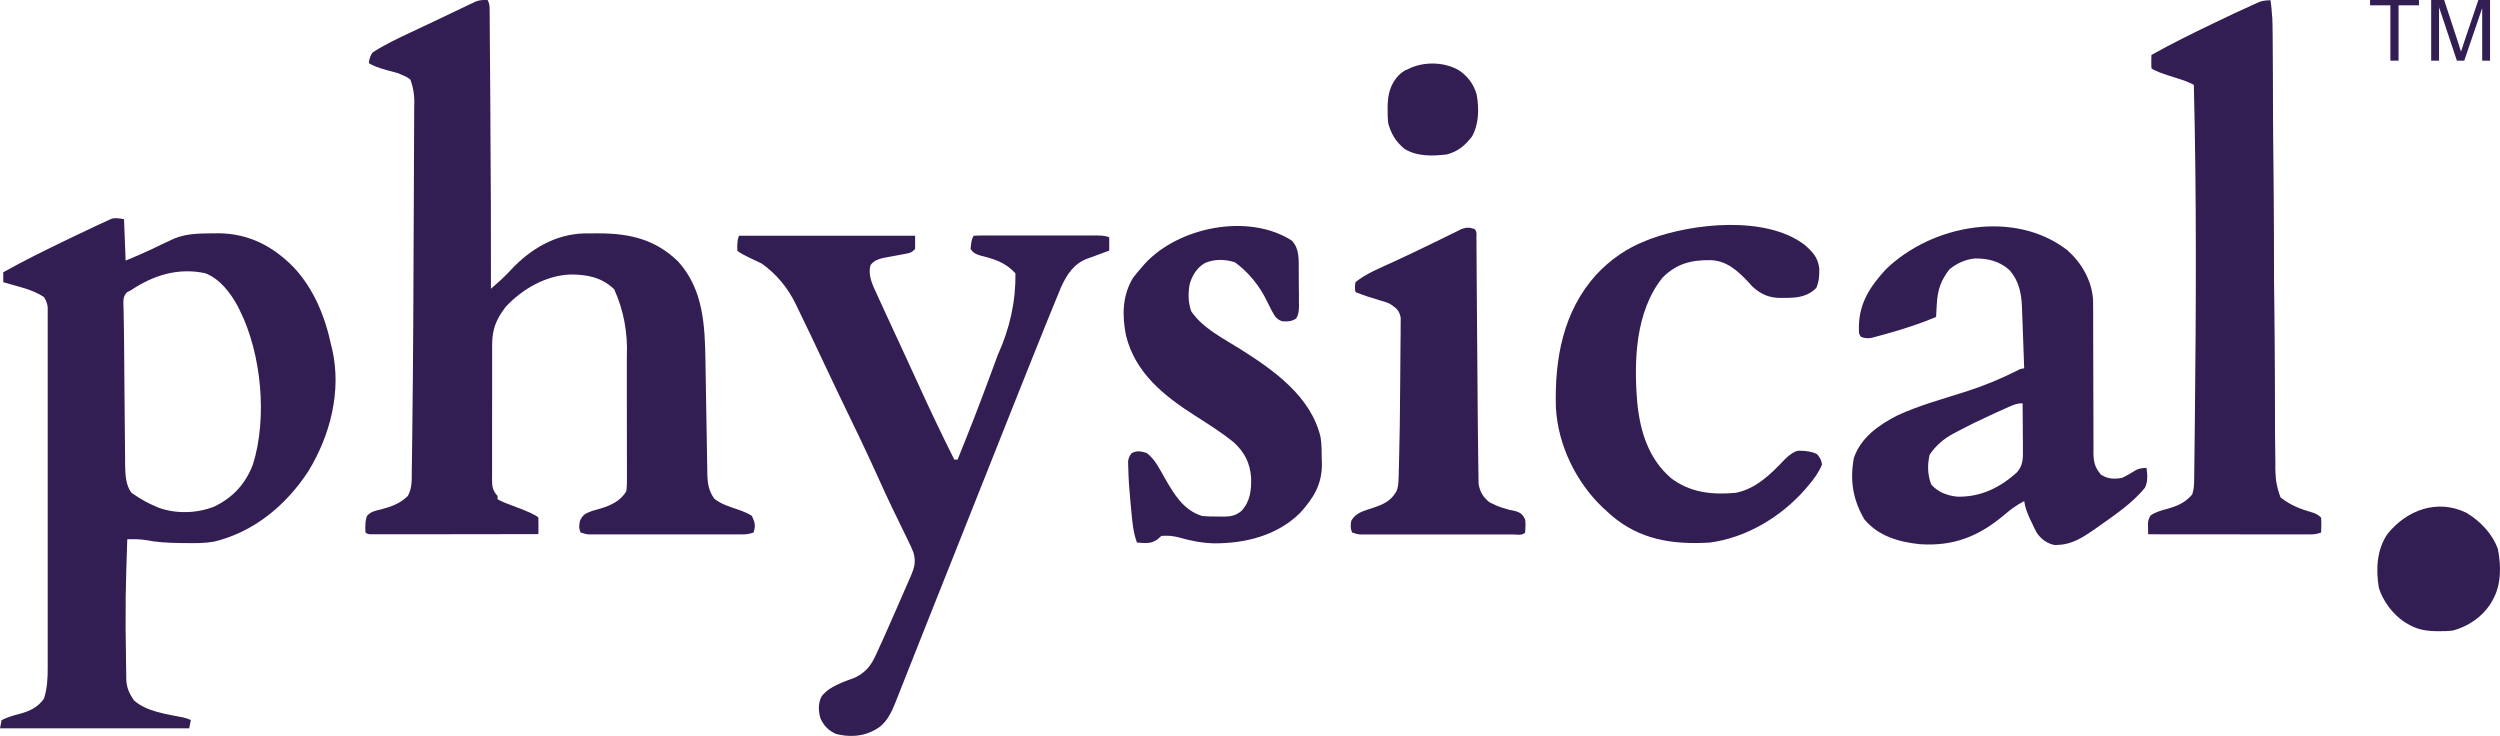
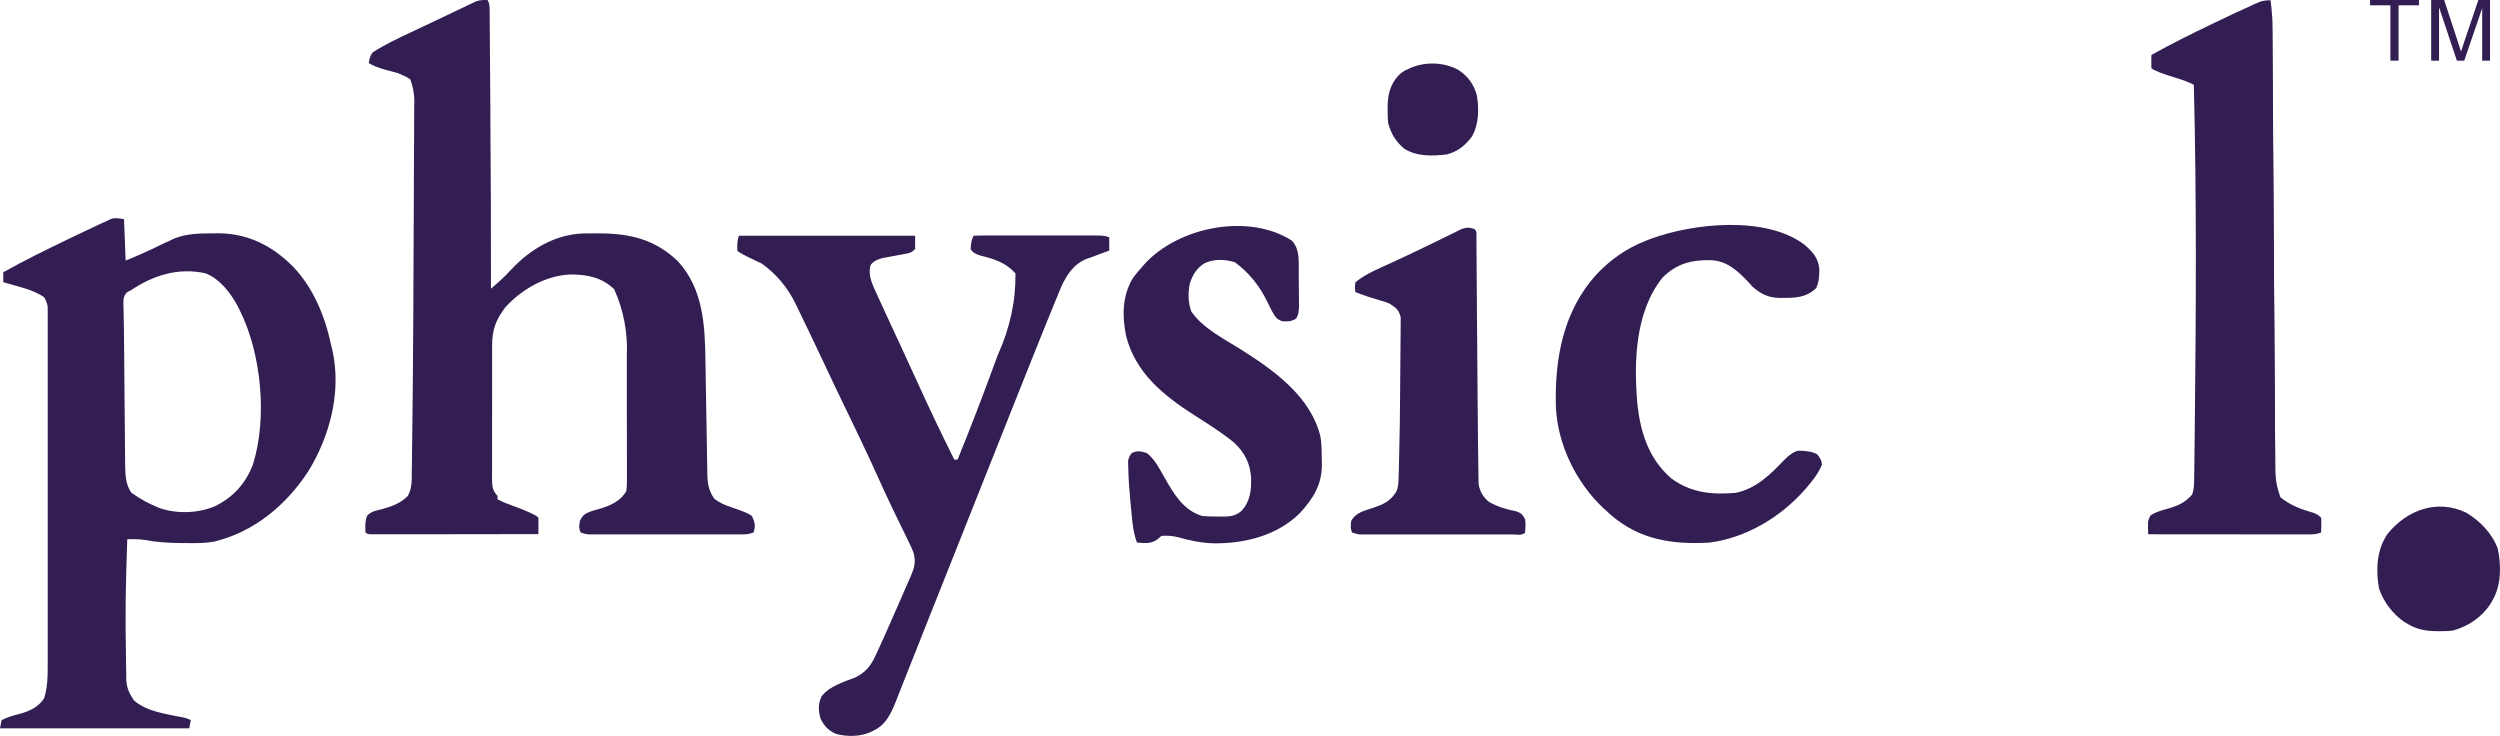
<svg xmlns="http://www.w3.org/2000/svg" viewBox="0 0 1002.02 294.96" version="1.1" id="Capa_1">
  <defs>
    <style>
      .st0 {
        fill: #331e54;
      }
    </style>
  </defs>
  <g>
    <path d="M195.5.07c.78,1.59.74,2.59.76,4.37,0,.64,0,1.29.02,1.95v2.15c0,.75,0,1.49.02,2.26.02,2.49.04,4.98.05,7.47,0,1.75.03,3.51.04,5.26.03,3.7.06,7.41.08,11.11.03,3.73.05,7.47.08,11.2v2.73c.18,22.39.27,44.77.22,67.16.83-.73,1.66-1.47,2.49-2.2.46-.41.93-.82,1.4-1.24,1.48-1.35,2.85-2.76,4.22-4.23,7.71-8.24,17.64-14.13,29.01-14.5,1.68-.02,3.36-.03,5.05-.03h1.32c12.23.05,22.38,2.41,31.5,11.24,10.12,11.12,10.79,25.55,10.99,39.88.03,2.02.06,4.05.1,6.07.09,5.02.17,10.03.25,15.05.07,4.26.14,8.52.22,12.78.03,1.99.06,3.98.09,5.97.02,1.22.04,2.44.07,3.66,0,.55.01,1.1.02,1.66.08,3.82.52,6.9,2.81,10.05,2.81,2.21,5.85,3.11,9.19,4.24,2.71.93,4.67,1.81,5.88,2.66,1.19,2.65,1.56,3.87.65,6.65-1.79.61-2.83.75-4.67.75h-61.4c-.84-.05-1.91-.3-3.22-.75-.83-1.75-.63-2.77-.29-4.7,1.25-2.59,2.22-2.94,4.86-3.95,1.06-.31,2.12-.61,3.19-.91,4.16-1.22,8.34-3.1,10.54-7.06.29-2.11.26-4.21.24-6.34v-1.95c0-2.13,0-4.25-.01-6.38v-4.45c0-3.11,0-6.22-.02-9.34-.01-3.97-.02-7.94-.01-11.91v-13.59c.41-9.57-1.27-18.54-5.06-26.9-4.95-4.85-11.07-6-17.71-5.94-9.76.43-19.17,5.83-25.81,12.99-3.89,5.11-5.43,9.08-5.41,15.5v21.17c0,3.81,0,7.63-.02,11.44v18.9c0,.58,0,1.16-.02,1.76.03,3,.1,4.73,2.22,7v1.33c1.96,1.05,3.92,1.84,6.01,2.58,5.9,2.15,9.35,3.73,10.34,4.74.05,1.12.05,2.24.04,3.37,0,.61,0,1.22-.02,1.85,0,.47-.02.94-.02,1.43-8.94.02-17.88.03-26.82.03-4.15,0-8.3,0-12.45.02-4,0-8,0-12,0h-16.22c-.77-.05-1.37-.3-1.81-.75-.2-3.15.04-5.39.72-6.74,1.71-1.7,3.25-1.94,5.57-2.48,4.04-1.09,7.69-2.35,10.71-5.4,1.8-3.28,1.53-6.81,1.57-10.45,0-.74.02-1.48.04-2.23.04-2.51.07-5.01.09-7.52,0-.89.02-1.79.04-2.68.1-7.22.17-14.43.23-21.65,0-.58,0-1.16.02-1.75.14-16.26.24-32.52.28-48.78.02-7.63.05-15.26.11-22.89.04-5.46.06-10.92.06-16.38,0-3.23.02-6.46.05-9.69.03-3,.04-6,.03-9,0-1.1,0-2.2.02-3.29.21-3.72-.31-7.25-1.56-10.58-.89-.71-2.08-1.36-3.57-1.94-.5-.22-1-.44-1.51-.66-.43-.11-.86-.23-1.3-.34-.48-.13-.96-.27-1.45-.4-.48-.12-.97-.25-1.46-.38-3.45-.93-5.9-1.88-7.35-2.87.23-2.01.78-3.45,1.64-4.34,4.91-3.16,10.13-5.61,15.4-8.08.99-.47,1.98-.93,2.97-1.4,1.98-.94,3.96-1.87,5.94-2.8,2.56-1.2,5.1-2.42,7.65-3.65,1.4-.67,2.8-1.34,4.2-2,.63-.31,1.27-.62,1.92-.93.59-.27,1.18-.55,1.77-.83.5-.24,1-.48,1.51-.72,1.65-.57,3-.59,4.73-.5l-.06.03h.01Z" class="st0" />
    <path d="M49.71,87.83c.21,5.49.43,11.03.65,16.62,3.59-1.46,7.14-3.01,10.63-4.65,2.32-1.16,4.67-2.24,7.02-3.33.65-.31,1.31-.62,1.98-.93,5.05-1.98,10.06-1.97,15.42-2.02.75,0,1.5,0,2.27-.02,11.97.13,21.65,5.11,30.01,13.61,8.04,8.56,12.64,19.8,15.04,31.25.15.58.29,1.16.44,1.75,3.79,16.71-.85,34.5-9.59,48.77-8.95,13.7-21.84,24.35-37.74,28.2-3.74.67-7.43.65-11.21.59-.8,0-1.61,0-2.44-.02-4.78-.06-9.38-.3-14.08-1.23-2.4-.37-4.68-.33-7.1-.29-.1,3-.19,6-.28,9-.03,1.01-.06,2.03-.1,3.04-.24,7.51-.33,15.01-.28,22.53v1.6c.02,3.28.06,6.56.13,9.84.02,1.11.03,2.22.04,3.34.01,1.64.04,3.28.08,4.93v1.49c.1,3.6,1.02,5.74,3.01,8.73,5.08,4.64,13.26,5.59,19.74,6.91,1.22.27,2.27.63,3.14,1.07-.22,1.1-.43,2.19-.65,3.32H0c.22-1.1.43-2.19.65-3.32,2.27-1.09,4.41-1.79,6.85-2.39,4.1-1.07,7.67-2.6,10.15-6.25,1.28-4.12,1.5-8.18,1.47-12.46V123.05c-.2-1.56-.68-2.62-1.47-3.96-4.6-3.18-11.06-4.37-16.34-5.98v-3.99c8.22-4.61,16.65-8.75,25.13-12.84.54-.26,1.08-.52,1.63-.79,3.49-1.68,6.99-3.35,10.5-4.99.41-.19.82-.38,1.24-.58,1.08-.5,2.16-.99,3.24-1.48.58-.26,1.16-.53,1.76-.8,1.07-.31,2.7-.24,4.88.21l.03-.02h-.01ZM52.33,116.41c-.46.23-.93.47-1.4.72-1.58,1.66-1.49,2.92-1.46,5.17.02.57.04,1.14.06,1.73.02,1.33.05,2.67.07,4,.02.78.04,1.55.05,2.35.07,3.04.08,6.08.1,9.12.03,5.6.08,11.19.14,16.79l.09,9.84c.02,3.22.05,6.44.09,9.66.01,1.21.02,2.43.03,3.64.01,1.69.03,3.39.05,5.08v1.49c.06,3.84.15,8.48,2.6,11.56.42.28.85.55,1.28.84.47.31.94.62,1.42.94.47.28.95.56,1.44.85.42.25.84.5,1.28.76,1.29.71,2.6,1.32,3.95,1.9.46.2.92.4,1.39.61,7.04,2.6,15.44,2.32,22.38-.43,7.44-3.6,12.43-8.97,15.46-16.79,5.88-18.61,3.46-44.41-5.23-61.83-.29-.58-.57-1.15-.87-1.75-2.93-5.38-7.15-10.91-12.97-13.15-10.96-2.32-20.77.77-29.96,6.92v-.02h.01Z" class="st0" />
    <path d="M296.18,94.48h70.61v5.32c-1.51,1.54-2.15,1.62-4.2,1.99-.57.11-1.15.22-1.74.33-.6.11-1.2.22-1.82.33-1.18.22-2.37.44-3.55.66-.53.1-1.05.19-1.59.29-2.06.52-3.63,1.1-4.95,2.83-1.2,4.11.84,8.06,2.53,11.72.25.56.51,1.12.77,1.69.92,2.03,1.85,4.05,2.79,6.08.39.84.78,1.69,1.17,2.53,1.75,3.8,3.51,7.6,5.27,11.39,2.11,4.55,4.22,9.1,6.29,13.67,4.71,10.41,9.63,20.69,14.73,30.91h1.31c4.67-11.47,9.15-23,13.42-34.63.89-2.42,1.79-4.84,2.68-7.26,4.89-10.74,7.26-21.67,7.1-32.78-3.99-4.36-8.38-5.71-14.01-7.11-1.93-.63-2.86-.95-3.97-2.65.19-2.85.63-4.63,1.31-5.32,1.64-.07,3.27-.09,4.91-.09h44.53c2.25,0,3.85.26,4.82.75v5.32c-.45.16-.9.32-1.37.49-1.95.71-3.89,1.44-5.83,2.17-.54.19-1.08.37-1.63.56-5.31,2.02-8.14,6.3-10.47,11.42-.51,1.2-1,2.41-1.49,3.63-.27.66-.55,1.33-.83,2-.87,2.1-1.73,4.22-2.58,6.33-.28.68-.55,1.36-.84,2.06-2.02,4.96-4.01,9.92-5.99,14.9-.63,1.58-1.26,3.15-1.89,4.73-1.89,4.74-3.78,9.48-5.67,14.22-.28.71-.56,1.41-.85,2.14-3.35,8.42-6.7,16.84-10.04,25.26-3.9,9.81-7.8,19.62-11.7,29.44-1.22,3.07-2.44,6.14-3.66,9.21-2.49,6.28-4.99,12.56-7.5,18.83-1.61,4.03-3.2,8.05-4.79,12.09-1.19,3-2.38,6-3.57,8.99-.58,1.45-1.15,2.9-1.72,4.36-.8,2.03-1.6,4.05-2.41,6.08-.23.6-.47,1.2-.71,1.82-1.84,4.57-3.83,9.04-8.37,11.35-.49.26-.99.52-1.5.78-4.3,1.98-9.61,2.07-14.15.84-3-1.39-4.72-3.12-6.17-6.19-.88-3.06-1.01-5.94.44-8.87,3.15-4.02,8.8-5.78,13.38-7.5,4.12-2.01,6.33-4.62,8.22-8.78.21-.46.43-.91.65-1.38.73-1.56,1.44-3.14,2.15-4.71.27-.59.53-1.18.81-1.79,1.77-3.93,3.5-7.87,5.21-11.83.6-1.38,1.2-2.76,1.81-4.14.89-2.02,1.77-4.04,2.64-6.06.27-.61.55-1.22.83-1.85,1.48-3.48,2.2-5.79,1.13-9.57-.59-1.53-1.27-3.06-2.05-4.6-.21-.43-.42-.86-.63-1.3-.45-.92-.9-1.84-1.35-2.76-1.22-2.47-2.41-4.96-3.61-7.44-.24-.5-.49-1-.74-1.52-2.1-4.34-4.1-8.73-6.08-13.13-4.39-9.73-9.04-19.33-13.68-28.94-.62-1.28-1.24-2.57-1.86-3.85-.3-.62-.6-1.24-.9-1.87-2.11-4.37-4.18-8.76-6.23-13.16-2.76-5.89-5.56-11.76-8.41-17.61-.49-1.01-.98-2.03-1.47-3.05-3.25-6.82-7.84-12.36-13.79-16.61-.45-.22-.9-.43-1.36-.65-.88-.42-1.75-.84-2.63-1.25-3.27-1.55-5.2-2.63-5.81-3.24-.11-2.89.11-4.89.65-5.98v-.04h0Z" class="st0" />
-     <path d="M828.67,100.34c5.64,5.03,9.64,11.92,10.24,19.62.05,1.74.05,3.47.05,5.21v6.24c0,2.24,0,4.48.02,6.72.03,6.37.05,12.74.05,19.11,0,3.9.02,7.81.04,11.71v4.45c0,2.07,0,4.15.02,6.22,0,.61-.01,1.22-.02,1.85.05,3.77.55,5.83,2.97,8.73,2.65,1.81,5.41,1.9,8.5,1.33,1.95-.92,3.75-1.96,5.57-3.12,1.08-.58,2.49-.87,4.24-.87.35,2.78.61,5.44-.67,7.99-5.16,6.35-12.62,11.27-19.22,15.94-.42.29-.84.59-1.26.9-4.26,2.95-8.72,5.79-13.98,6-.54.03-1.07.07-1.62.1-3.09-.6-5.41-2.27-7.23-4.89-.74-1.34-1.39-2.7-2.02-4.1-.22-.46-.45-.93-.68-1.41-1.12-2.39-1.99-4.58-2.35-7.23-2.96,1.54-5.39,3.3-7.93,5.48-10.34,8.74-20.45,12.7-33.91,11.8-8.37-.89-16.6-3.18-22.23-9.97-4.59-7.75-5.86-15.72-4.2-24.63,2.82-8.17,9.91-13.11,17.16-16.88,8.9-4.16,18.51-6.74,27.84-9.72,7.07-2.27,13.91-5.08,20.52-8.43.96-.55,1.87-.83,2.74-.83-.14-4.15-.29-8.3-.45-12.45-.05-1.41-.1-2.82-.15-4.23-.07-2.04-.15-4.07-.23-6.1-.02-.62-.04-1.25-.06-1.89-.25-5.66-1.28-10.63-5.16-14.88-3.98-3.49-8.6-4.57-13.74-4.51-3.9.41-7.17,1.9-10.2,4.38-3.42,4.4-4.73,8.3-5.03,13.88-.03.5-.06,1-.09,1.51-.07,1.23-.14,2.46-.2,3.68-6.36,2.67-12.81,4.76-19.45,6.61-.75.21-1.5.43-2.26.64s-1.47.41-2.14.58c-.63.17-1.26.35-1.91.52-1.72.29-2.69.23-4.31-.38-1.13-1.15-.82-2.63-.86-4.2.12-9.44,4.59-16.09,10.75-22.81,18.47-18.01,51.7-24.14,72.83-7.68h.02,0ZM805.44,162.96c-.66.29-1.32.59-2,.89-.71.32-1.42.64-2.15.97-.73.33-1.45.65-2.2.99-4.85,2.21-9.63,4.54-14.35,7.03-.56.29-1.12.58-1.69.89-3.97,2.07-7.18,4.9-9.63,8.51-.94,4.04-.88,8.09.65,11.97,2.7,3.07,6.39,4.44,10.35,4.85,9.27.27,17.06-3.5,23.93-9.69,2.54-2.84,2.5-5.58,2.45-9.29v-1.6c0-1.68-.02-3.36-.04-5.04,0-1.14-.01-2.28-.02-3.42-.01-2.79-.04-5.59-.06-8.38-2.17,0-3.27.47-5.25,1.34v-.02h.01Z" class="st0" />
    <path d="M910.05.07c.64,4.35.76,8.59.78,12.98,0,.76.01,1.52.02,2.3.02,2.54.03,5.08.04,7.63.01,1.82.02,3.65.04,5.47.03,3.93.05,7.85.07,11.78.03,5.68.07,11.37.11,17.05.06,9.23.12,18.46.18,27.7,0,.55,0,1.1.01,1.67.02,3.92.05,7.84.07,11.76.03,4.48.05,8.95.08,13.43,0,.55,0,1.11.01,1.67.06,9.2.11,18.4.18,27.59.04,5.67.07,11.34.1,17.01.02,3.89.05,7.77.07,11.66.01,2.24.03,4.48.04,6.72.01,2.43.03,4.86.05,7.29v2.13c-.17,4.75.55,9.24,2.16,13.47,4.2,3.25,8.05,4.72,13.13,6.15,1.22.41,2.26,1.06,3.13,1.95.09.96.11,1.98.08,3.07-.01.54-.02,1.09-.04,1.65-.02.42-.03.83-.05,1.26-1.81.62-2.88.75-4.75.74h-5.61c-2.18,0-4.35,0-6.53,0h-4.52c-3.97,0-7.94,0-11.91-.02-4.05,0-8.1,0-12.15,0-7.95,0-15.89-.02-23.84-.03-.03-.96-.05-1.93-.06-2.89-.01-.54-.02-1.07-.03-1.63.07-.98.43-2,1.08-3.07,2.13-1.38,4.32-2,6.73-2.63,4.15-1.2,6.98-2.37,9.93-5.73.73-2.24.76-3.97.79-6.33,0-.44.01-.89.02-1.35.02-1.5.04-2.99.05-4.49.01-1.08.03-2.16.04-3.23.04-2.96.07-5.91.1-8.87.02-1.87.04-3.74.06-5.61.49-44.77.71-89.57-.41-134.32-2.19-1.15-4.33-1.91-6.7-2.62-6.05-1.85-9.48-3.2-10.3-4.03-.09-1.78-.03-3.54,0-5.32,7.99-4.47,16.15-8.51,24.39-12.46.5-.24,1-.48,1.52-.73,5.03-2.42,10.08-4.81,15.18-7.09.71-.32,1.43-.64,2.17-.97,1.23-.45,2.72-.68,4.47-.68h.02Z" class="st0" />
    <path d="M723.04,97.9c3.33,2.9,5.58,5.11,6.14,9.66.04,2.97-.04,5.1-1.2,7.86-3.12,3.17-6.99,3.91-11.25,3.96h-1.5c-.49.01-.99.03-1.5.04-4.6,0-7.9-1.43-11.33-4.54-.49-.54-.97-1.09-1.48-1.65-4.39-4.66-8.81-8.78-15.38-8.96-7.67-.07-13.44,1.32-19.12,6.93-10.96,13.56-11.59,33.42-10.2,50.1,1.15,11.7,4.54,22.61,13.61,30.4,7.79,5.84,16.4,6.65,25.77,5.84,8.01-1.53,14.04-7.35,19.49-13.16,2.17-2.21,4.09-3.46,5.76-3.74,3.31,0,5.81.48,7.52,1.45,1.25,1.53,1.88,2.91,1.88,4.15-1.39,3.3-3.27,5.83-5.56,8.52-.35.41-.69.81-1.05,1.23-9.74,11.2-23.81,19.62-38.5,21.49-14.77.85-28.03-1.1-39.64-11.21-.51-.47-1.02-.94-1.54-1.42-.54-.48-1.07-.97-1.62-1.46-10.66-10.17-17.92-25.04-18.72-39.96-.59-19.55,2.86-38.66,16.25-53.44,5.75-6.05,12.04-10.47,19.79-13.49.63-.25,1.26-.5,1.91-.76,17.13-6.3,45.97-9.33,61.47,2.19v-.02h0Z" class="st0" />
    <path d="M517.8,96.47c3.11,3.29,2.72,7.75,2.75,12.06,0,.51,0,1.01.01,1.53,0,1.06.01,2.13.01,3.19,0,1.63.03,3.26.05,4.88,0,1.04,0,2.07.01,3.11,0,.49.02.97.02,1.47,0,2.23-.39,3.89-1.15,4.96-1.8,1.2-3.34,1.22-5.46,1.12-2.42-.69-3.15-2.19-4.36-4.34-.57-1.13-1.13-2.25-1.69-3.38-3.07-6.47-7.4-11.78-12.99-15.93-4.02-1.28-8.14-1.39-12.05.29-3.15,1.82-4.99,4.79-6.08,8.26-.7,3.81-.7,7.46.6,11.11,4.62,6.81,13.09,10.98,19.84,15.24,13.18,8.34,28.11,18.79,31.98,35.15.47,2.93.45,5.86.48,8.82.02.63.04,1.26.06,1.9.07,8.24-3.36,13.72-8.69,19.62-9.21,9.16-22.07,12.31-34.57,12.25-4.91-.14-9.42-1.03-14.13-2.4-2.43-.6-4.46-.78-6.95-.58-.5.44-1,.88-1.51,1.33-2.62,1.98-5.13,1.55-8.29,1.33-1.5-4.14-1.85-8.18-2.24-12.55-.12-1.35-.26-2.7-.39-4.04-.43-4.5-.75-9.01-.85-13.54-.02-.81-.04-1.62-.07-2.44.19-1.33.68-2.43,1.47-3.28,2.23-1.12,3.65-.73,6.01-.05,3.34,2.57,5.12,6.35,7.19,9.97,3.74,6.51,7.48,12.99,15.04,15.29,2.07.2,4.13.22,6.21.21.55,0,1.11.02,1.67.03,3.14,0,5.28-.14,7.81-2.23,3.55-3.78,4.03-8.25,3.92-13.3-.41-5.91-2.58-10.17-6.87-14.16-5.03-4.1-10.49-7.5-15.94-10.98-12.24-7.85-23.58-16.91-27.32-31.82-1.62-8.01-1.54-16.01,2.79-23.2,1.12-1.5,2.29-2.89,3.54-4.27.35-.41.7-.82,1.06-1.24,13.48-14.86,41.66-20.62,59.09-9.4h-.01Z" class="st0" />
    <path d="M591.02,91.82c1.02,1.04.74,2.05.75,3.49,0,.61.01,1.22.02,1.85v2.05c0,.71,0,1.42.02,2.15.01,1.55.02,3.1.03,4.66.01,2.48.03,4.97.05,7.45.04,4.87.07,9.74.1,14.6.08,13.09.18,26.17.31,39.26.02,2.18.04,4.37.06,6.55.03,3.18.07,6.37.12,9.55.02,1.13.03,2.26.04,3.39.01,1.52.04,3.05.07,4.57.01.84.02,1.67.04,2.54.49,3.13,1.81,5.29,4.23,7.29,3.51,1.92,6.84,2.95,10.76,3.69,2.05.7,2.65,1.32,3.66,3.24.28,1.84.12,3.43,0,5.32-1.28,1.3-3.24.75-4.95.75h-61.11c-.85-.05-1.93-.3-3.24-.75-.8-1.68-.64-2.79-.41-4.65,1.85-3.47,5.29-4.09,8.82-5.29,4.09-1.41,6.99-2.63,9.3-6.57.69-1.69.79-3,.85-4.82.02-.69.05-1.38.07-2.1.02-.76.04-1.52.06-2.31.02-.81.05-1.62.07-2.46.27-10,.4-20,.45-30,.01-2.94.04-5.89.07-8.83.04-2.91.06-5.81.07-8.72,0-1.09.02-2.19.04-3.28.03-1.52.03-3.03.02-4.54,0-.86.01-1.73.02-2.6-.67-3.14-1.81-3.79-4.4-5.57-1.36-.59-2.75-1.06-4.17-1.41-3.27-.94-6.4-1.98-9.56-3.24-.27-1.17-.27-2.5,0-3.99,4.33-3.5,9.87-5.67,14.87-7.98,1.61-.75,3.22-1.5,4.83-2.25.41-.19.83-.39,1.26-.58,3.12-1.46,6.23-2.96,9.32-4.48,1.33-.65,2.67-1.3,4-1.95.86-.42,1.72-.85,2.58-1.27,1.2-.6,2.41-1.18,3.62-1.77.69-.34,1.38-.68,2.08-1.03,2.07-.71,3.1-.66,5.15.02l.03.02h0Z" class="st0" />
    <path d="M988.5,205.5c5.46,3.22,10.56,8.46,12.67,14.58,1.37,6.85,1.38,14.53-2.21,20.65-.27.47-.54.93-.82,1.42-3.46,5.27-8.89,8.89-14.87,10.55-1.94.27-3.84.32-5.8.29-.51,0-1.03,0-1.56-.02-4.08-.12-7.4-.79-10.94-2.93-.46-.27-.92-.55-1.39-.83-4.56-3.1-8.38-8.17-10.09-13.49-1.29-7.39-.88-15.42,3.43-21.7,7.75-9.63,19.98-14.14,31.58-8.52h0Z" class="st0" />
    <path d="M584.48,28c3.7,2.39,6.21,5.68,7.4,9.97,1,5.41.89,11.95-1.93,16.79-2.75,3.58-5.68,6.02-10.04,7.14-5.73.68-11.95.88-17.01-2.25-3.42-2.84-5.39-6.05-6.53-10.38-.14-1.78-.22-3.46-.2-5.24v-1.43c.11-4.84,1.02-8.7,4.37-12.36,6.3-5.52,16.57-6.26,23.93-2.25h.01Z" class="st0" />
    <path d="M910.05,6.72h.65c.43,62.74.86,125.49,1.31,190.13-1.77-2.7-2.04-4.68-2.04-7.88v-48.49c0-9.24,0-18.48.01-27.73,0-8.98.01-17.96.01-26.93v-10.01c0-23.03.02-46.06.03-69.09h.03,0Z" class="st0" />
    <path d="M563.56,28c.43.22.86.44,1.31.66-1.94,1.97-3.88,3.95-5.88,5.98,0-2.63.92-3.4,2.62-5.32.65-.44,1.29-.88,1.96-1.33h-.01Z" class="st0" />
    <path d="M332.79,275.97c.43.22.86.44,1.31.66-1.51,1.54-3.02,3.07-4.58,4.65,0-1.33.54-2.59,1.63-3.78.54-.51,1.08-1.01,1.63-1.54h0Z" class="st0" />
  </g>
  <g>
    <path d="M958.09,24.31V2.13h-8.15V-.84h19.6v2.97h-8.18v22.18h-3.27,0Z" class="st0" />
    <path d="M974.43,24.31V-.84h4.93l5.85,17.81c.54,1.66.93,2.9,1.18,3.72.28-.91.72-2.26,1.32-4.03l5.92-17.5h4.4v25.15h-3.15V3.26l-7.19,21.05h-2.95l-7.15-21.41v21.41h-3.16,0Z" class="st0" />
  </g>
</svg>